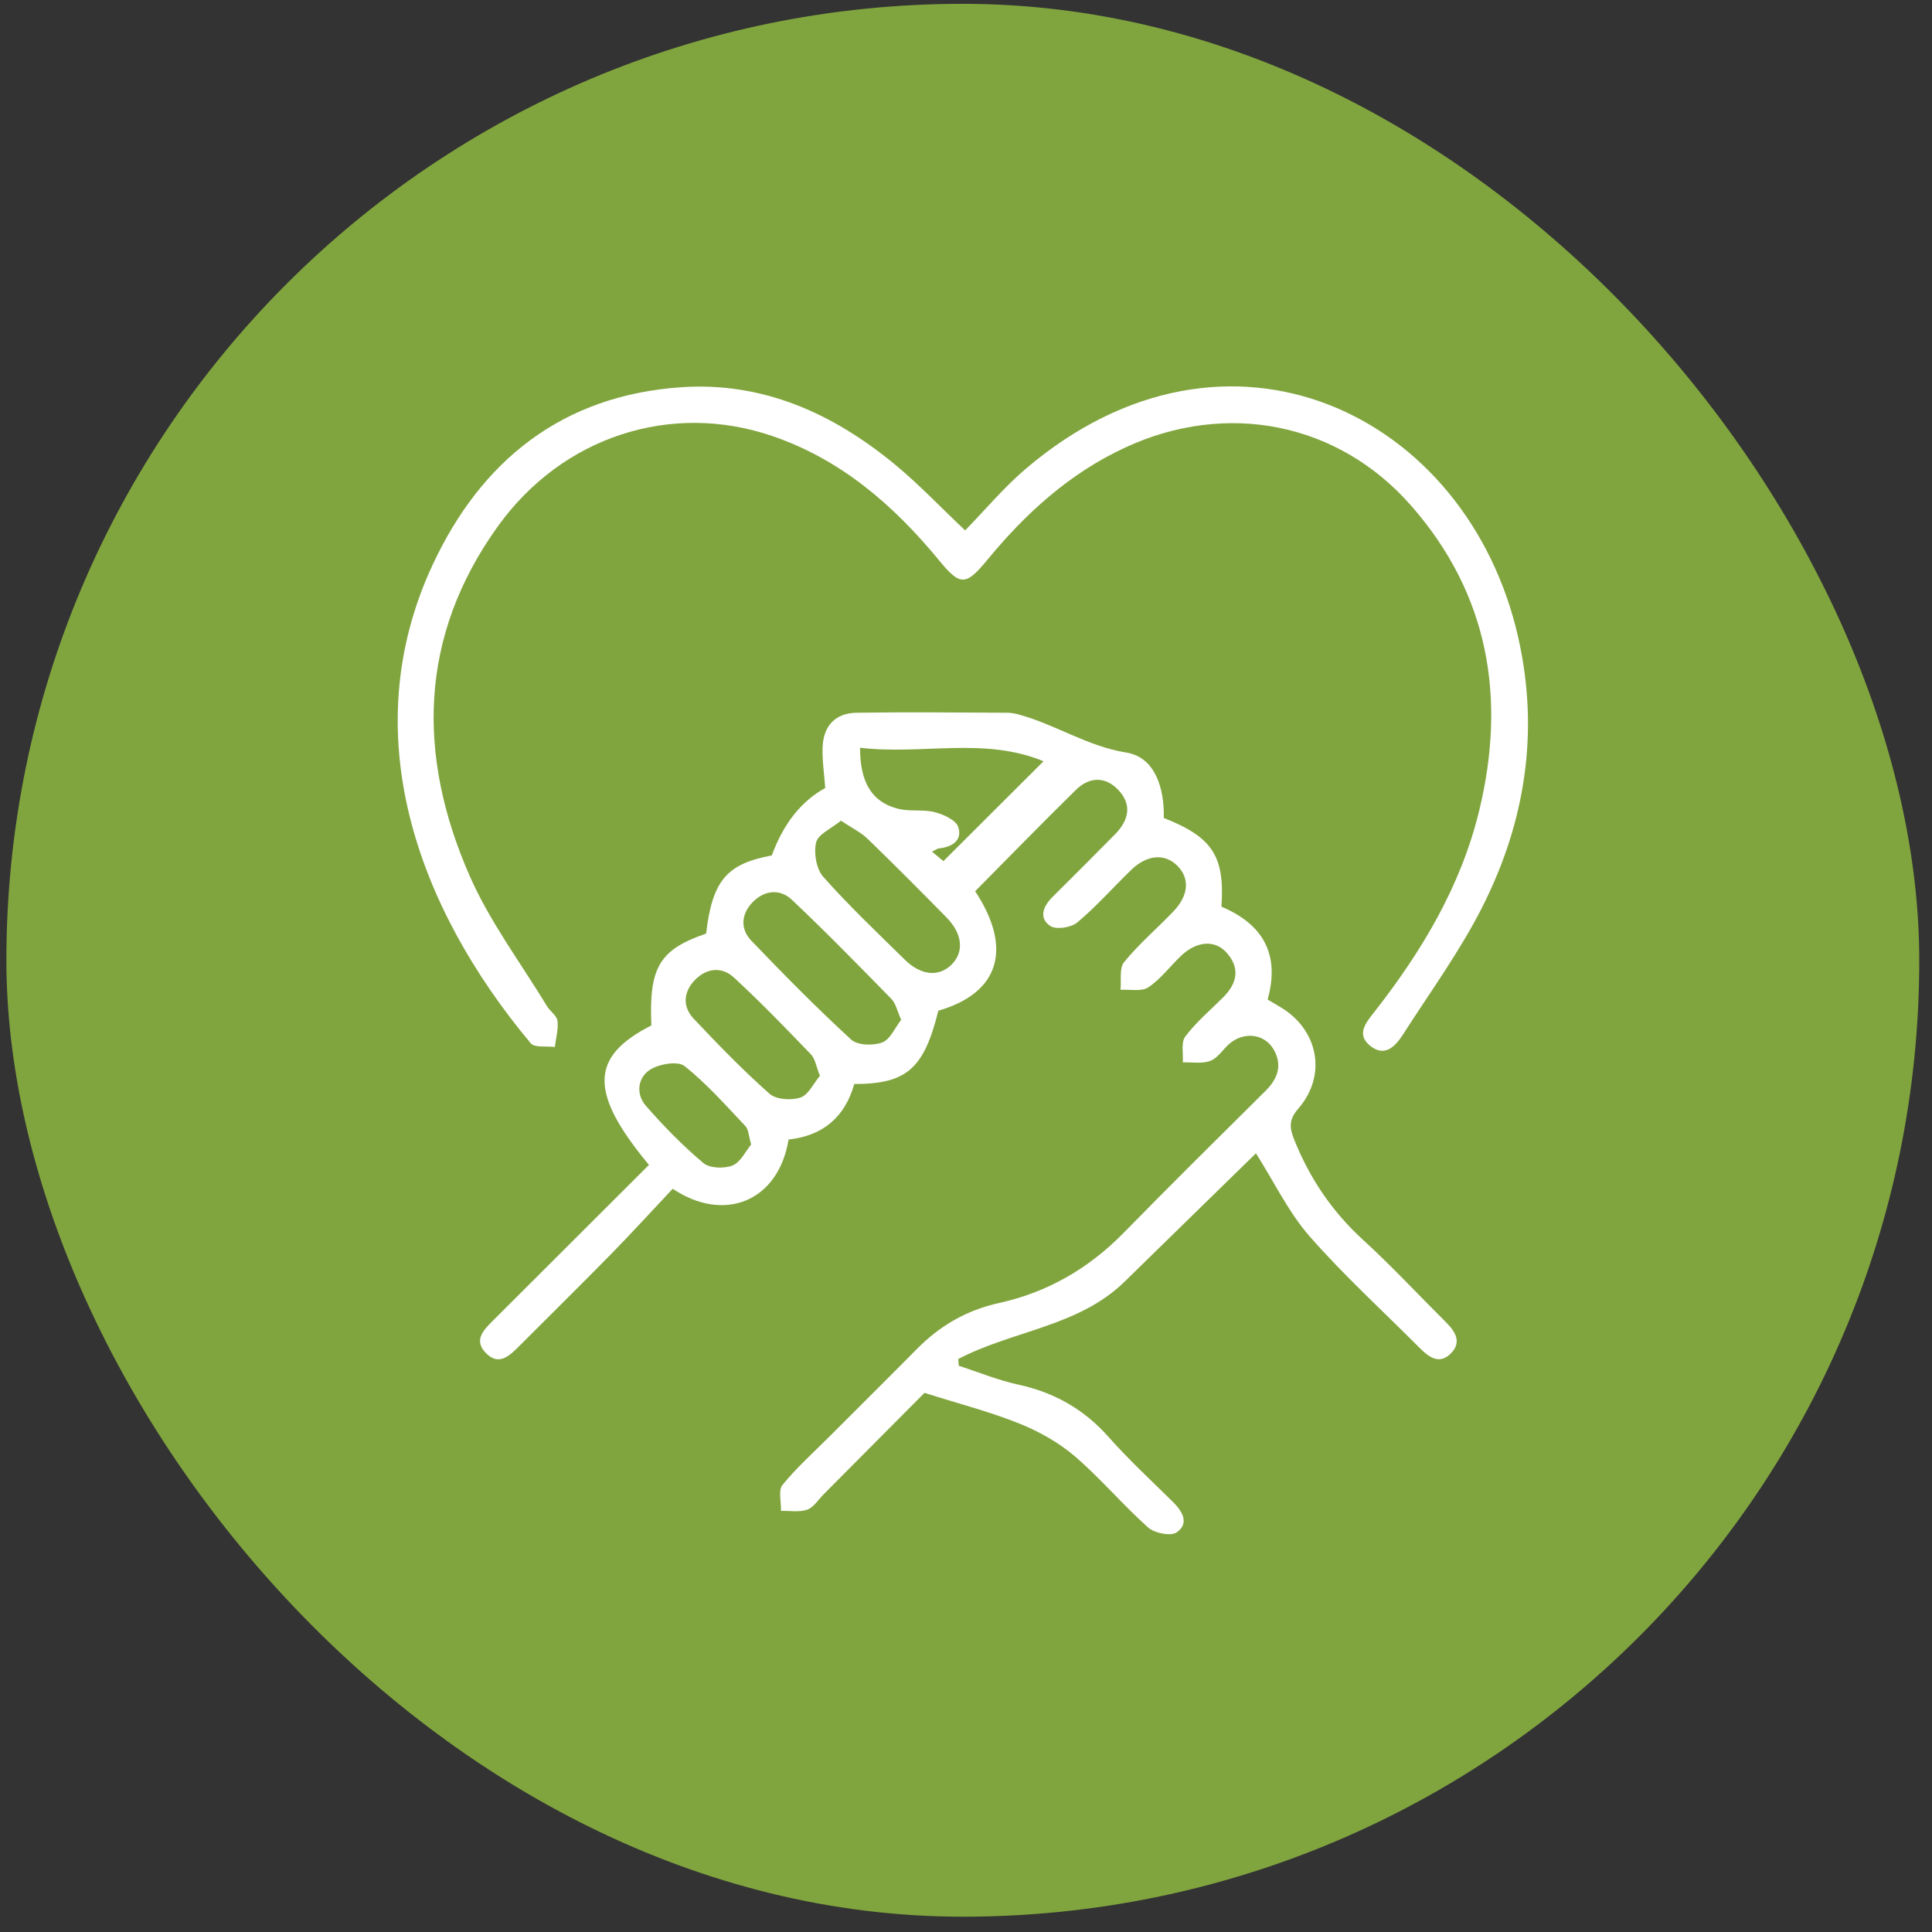
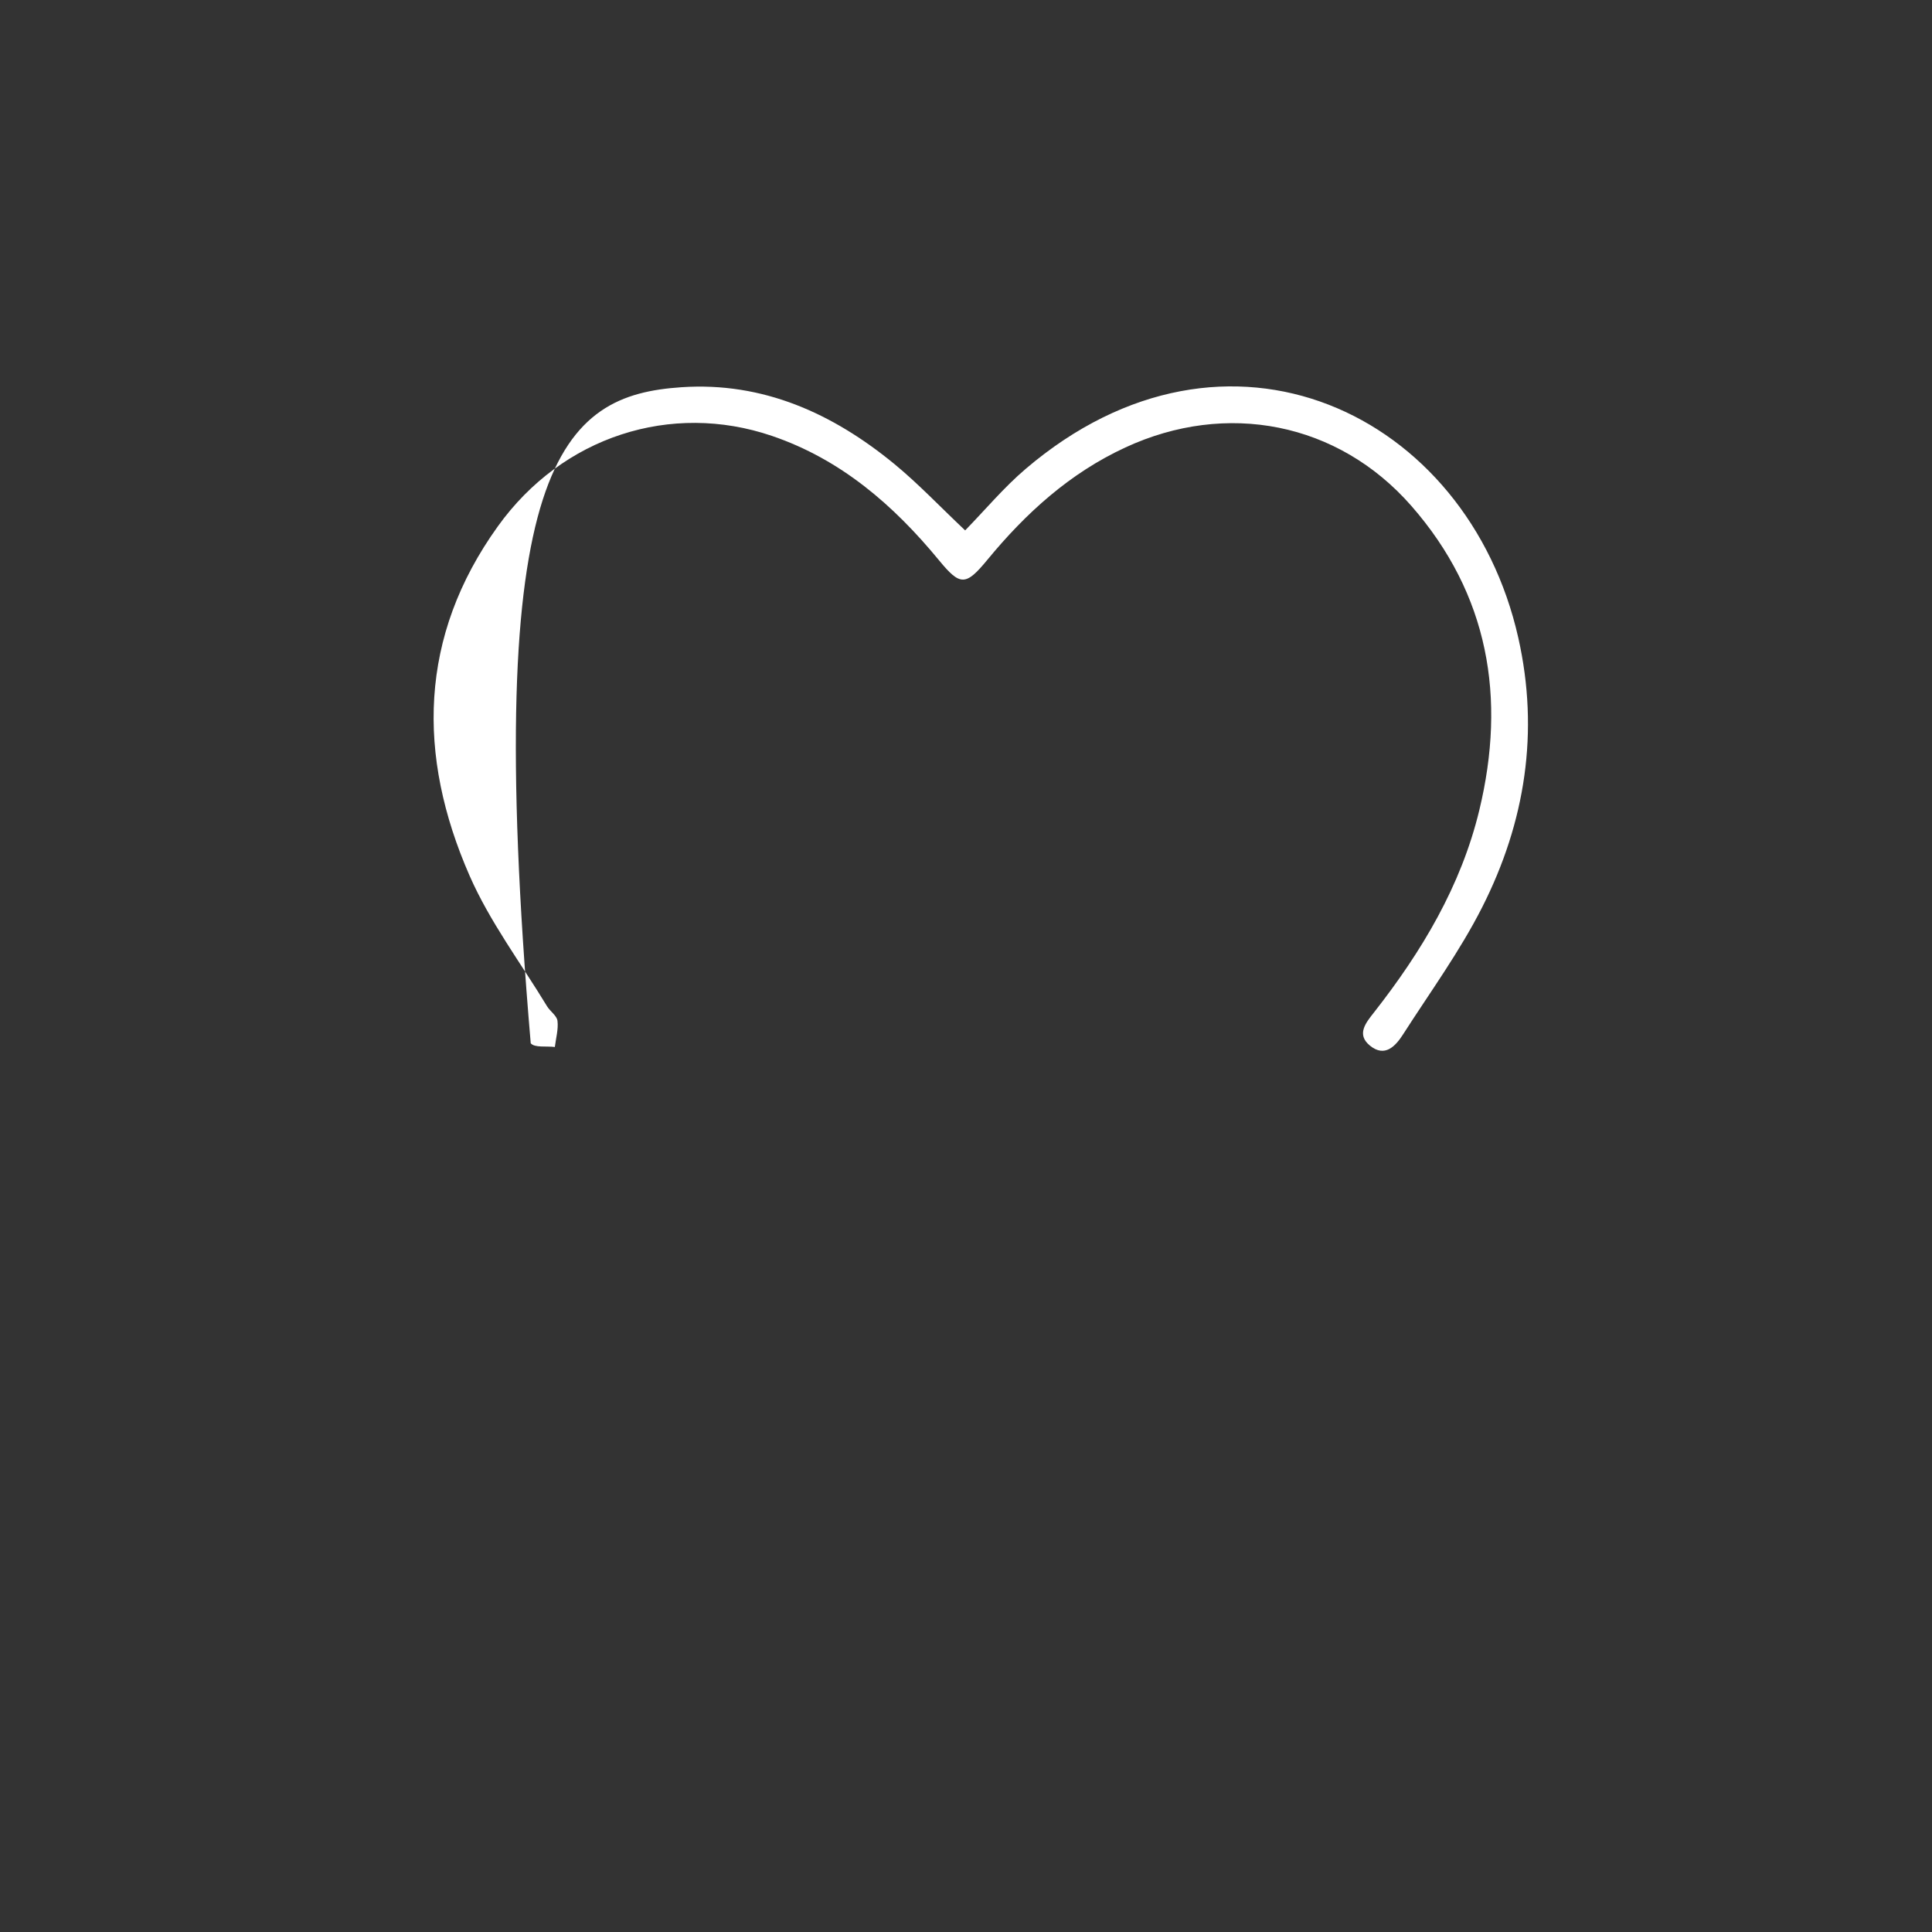
<svg xmlns="http://www.w3.org/2000/svg" width="101" height="101" viewBox="0 0 101 101" fill="none">
  <rect x="0" y="0" width="101" height="101" fill="#333333" stroke="none" />
-   <rect x="0.334" y="0.2" width="100" height="100" rx="50" fill="#81A53E" />
  <g clip-path="url(#clip0_7351_2019)">
-     <path d="M33.923 60.894C30.782 57.114 30.839 55.239 34.052 53.608C33.921 50.571 34.473 49.643 36.913 48.806C37.241 46.042 37.981 45.159 40.347 44.721C40.955 43.062 41.886 41.886 43.141 41.194C43.091 40.492 42.982 39.785 43.003 39.081C43.036 37.953 43.667 37.277 44.781 37.26C47.399 37.22 50.017 37.251 52.635 37.26C52.83 37.26 53.032 37.293 53.223 37.343C55.155 37.857 56.821 39.012 58.887 39.343C60.387 39.583 60.879 41.225 60.839 42.76C63.385 43.767 64.033 44.752 63.854 47.399C65.968 48.291 66.944 49.836 66.268 52.252C66.496 52.387 66.722 52.521 66.948 52.656C68.924 53.834 69.381 56.21 67.881 57.945C67.377 58.528 67.393 58.925 67.665 59.596C68.479 61.624 69.652 63.352 71.27 64.83C72.763 66.194 74.141 67.681 75.576 69.107C76.069 69.597 76.437 70.152 75.854 70.747C75.259 71.354 74.71 70.963 74.222 70.473C72.291 68.531 70.259 66.682 68.46 64.628C67.362 63.373 66.618 61.807 65.658 60.291C63.407 62.493 61.096 64.747 58.787 67.005C56.383 69.357 52.923 69.561 50.093 71.047C50.103 71.166 50.114 71.285 50.124 71.401C51.159 71.734 52.176 72.156 53.232 72.384C55.124 72.794 56.679 73.679 57.966 75.135C59.016 76.321 60.187 77.401 61.317 78.515C61.824 79.015 62.181 79.638 61.517 80.107C61.215 80.322 60.358 80.153 60.023 79.855C58.692 78.667 57.535 77.285 56.186 76.128C55.343 75.407 54.318 74.831 53.282 74.417C51.747 73.8 50.131 73.386 48.33 72.815C46.685 74.472 44.871 76.292 43.06 78.115C42.779 78.396 42.541 78.798 42.201 78.92C41.787 79.067 41.289 78.972 40.828 78.984C40.844 78.522 40.675 77.911 40.909 77.625C41.658 76.709 42.551 75.909 43.393 75.067C44.907 73.55 46.43 72.044 47.934 70.521C49.136 69.302 50.541 68.49 52.223 68.119C54.767 67.56 56.926 66.306 58.754 64.437C61.196 61.943 63.678 59.489 66.156 57.031C66.789 56.402 67.048 55.712 66.603 54.898C66.158 54.082 65.13 53.903 64.345 54.503C63.968 54.791 63.704 55.284 63.295 55.45C62.867 55.624 62.326 55.522 61.834 55.538C61.867 55.079 61.731 54.491 61.965 54.184C62.533 53.432 63.274 52.809 63.947 52.135C64.661 51.419 64.849 50.638 64.142 49.822C63.528 49.115 62.569 49.184 61.741 49.969C61.167 50.517 60.679 51.183 60.032 51.614C59.675 51.852 59.071 51.714 58.578 51.745C58.628 51.252 58.502 50.617 58.764 50.298C59.539 49.35 60.482 48.544 61.334 47.656C62.15 46.804 62.21 45.914 61.539 45.25C60.884 44.602 59.958 44.678 59.128 45.483C58.188 46.395 57.319 47.385 56.319 48.222C55.998 48.491 55.215 48.613 54.906 48.408C54.294 47.999 54.529 47.382 55.015 46.899C56.112 45.807 57.207 44.717 58.292 43.615C58.997 42.898 59.204 42.084 58.466 41.301C57.783 40.575 56.947 40.604 56.25 41.289C54.47 43.036 52.73 44.824 50.978 46.59C52.963 49.598 52.235 51.919 49.053 52.837C48.303 55.869 47.401 56.669 44.657 56.669C44.181 58.39 43.015 59.382 41.225 59.57C40.687 62.838 37.836 63.938 35.168 62.145C34.13 63.247 33.069 64.411 31.969 65.537C30.358 67.179 28.718 68.793 27.093 70.421C26.586 70.93 26.041 71.406 25.384 70.716C24.777 70.08 25.246 69.564 25.717 69.093C28.44 66.377 31.16 63.659 33.926 60.898L33.923 60.894ZM44.962 39.093C44.957 40.947 45.616 41.961 46.987 42.289C47.592 42.434 48.265 42.303 48.867 42.458C49.327 42.577 49.967 42.867 50.091 43.229C50.329 43.929 49.777 44.281 49.086 44.352C48.996 44.362 48.91 44.433 48.725 44.524C49.053 44.795 49.303 45.002 49.32 45.017C51.081 43.26 52.747 41.599 54.553 39.797C51.457 38.51 48.194 39.476 44.962 39.09V39.093ZM47.111 53.311C46.901 52.847 46.83 52.456 46.602 52.223C44.888 50.471 43.174 48.715 41.394 47.035C40.782 46.456 39.971 46.53 39.362 47.149C38.75 47.765 38.679 48.551 39.278 49.177C40.973 50.945 42.698 52.694 44.5 54.351C44.831 54.653 45.652 54.675 46.121 54.496C46.542 54.337 46.79 53.722 47.111 53.311ZM43.965 42.901C43.458 43.319 42.77 43.608 42.665 44.038C42.532 44.59 42.675 45.428 43.039 45.84C44.379 47.351 45.852 48.744 47.294 50.164C48.13 50.988 49.046 51.083 49.71 50.462C50.412 49.807 50.338 48.832 49.481 47.961C48.118 46.575 46.749 45.197 45.352 43.846C45.002 43.508 44.538 43.286 43.962 42.903L43.965 42.901ZM42.863 56.238C42.665 55.75 42.617 55.35 42.394 55.12C41.078 53.751 39.757 52.383 38.362 51.097C37.736 50.521 36.939 50.605 36.332 51.228C35.725 51.852 35.666 52.621 36.265 53.256C37.541 54.608 38.838 55.948 40.228 57.178C40.575 57.485 41.37 57.538 41.846 57.376C42.27 57.231 42.537 56.629 42.865 56.236L42.863 56.238ZM39.269 59.83C39.136 59.377 39.136 59.044 38.969 58.87C37.941 57.785 36.946 56.65 35.782 55.729C35.432 55.453 34.461 55.619 33.988 55.919C33.333 56.333 33.231 57.195 33.761 57.804C34.69 58.87 35.692 59.892 36.77 60.801C37.101 61.079 37.862 61.103 38.298 60.927C38.721 60.755 38.981 60.177 39.269 59.83Z" fill="white" />
-     <path d="M50.455 27.728C51.509 26.648 52.48 25.481 53.618 24.513C64.154 15.528 76.73 21.602 79.372 33.34C80.481 38.262 79.734 42.986 77.487 47.423C76.313 49.741 74.762 51.868 73.355 54.065C72.955 54.691 72.398 55.298 71.62 54.665C70.892 54.072 71.406 53.465 71.834 52.92C74.324 49.741 76.378 46.321 77.334 42.356C78.751 36.486 77.832 31.07 73.779 26.443C69.949 22.071 64.116 20.945 58.832 23.392C55.924 24.736 53.622 26.828 51.611 29.273C50.488 30.634 50.198 30.639 49.098 29.301C46.718 26.407 43.957 24.011 40.347 22.785C35.082 20.997 29.404 22.809 26.026 27.516C21.89 33.271 21.79 39.495 24.551 45.785C25.605 48.189 27.228 50.345 28.601 52.609C28.766 52.878 29.113 53.099 29.144 53.37C29.196 53.813 29.061 54.279 29.006 54.734C28.575 54.677 27.949 54.784 27.745 54.539C21.771 47.401 18.544 38.31 22.597 29.57C25.143 24.077 29.396 20.664 35.625 20.243C39.887 19.955 43.531 21.609 46.754 24.256C48.003 25.284 49.124 26.469 50.455 27.728Z" fill="white" />
+     <path d="M50.455 27.728C51.509 26.648 52.48 25.481 53.618 24.513C64.154 15.528 76.73 21.602 79.372 33.34C80.481 38.262 79.734 42.986 77.487 47.423C76.313 49.741 74.762 51.868 73.355 54.065C72.955 54.691 72.398 55.298 71.62 54.665C70.892 54.072 71.406 53.465 71.834 52.92C74.324 49.741 76.378 46.321 77.334 42.356C78.751 36.486 77.832 31.07 73.779 26.443C69.949 22.071 64.116 20.945 58.832 23.392C55.924 24.736 53.622 26.828 51.611 29.273C50.488 30.634 50.198 30.639 49.098 29.301C46.718 26.407 43.957 24.011 40.347 22.785C35.082 20.997 29.404 22.809 26.026 27.516C21.89 33.271 21.79 39.495 24.551 45.785C25.605 48.189 27.228 50.345 28.601 52.609C28.766 52.878 29.113 53.099 29.144 53.37C29.196 53.813 29.061 54.279 29.006 54.734C28.575 54.677 27.949 54.784 27.745 54.539C25.143 24.077 29.396 20.664 35.625 20.243C39.887 19.955 43.531 21.609 46.754 24.256C48.003 25.284 49.124 26.469 50.455 27.728Z" fill="white" />
  </g>
  <defs>
    <clipPath id="clip0_7351_2019">
      <rect width="59.089" height="60" fill="white" transform="translate(20.79 20.2)" />
    </clipPath>
  </defs>
</svg>